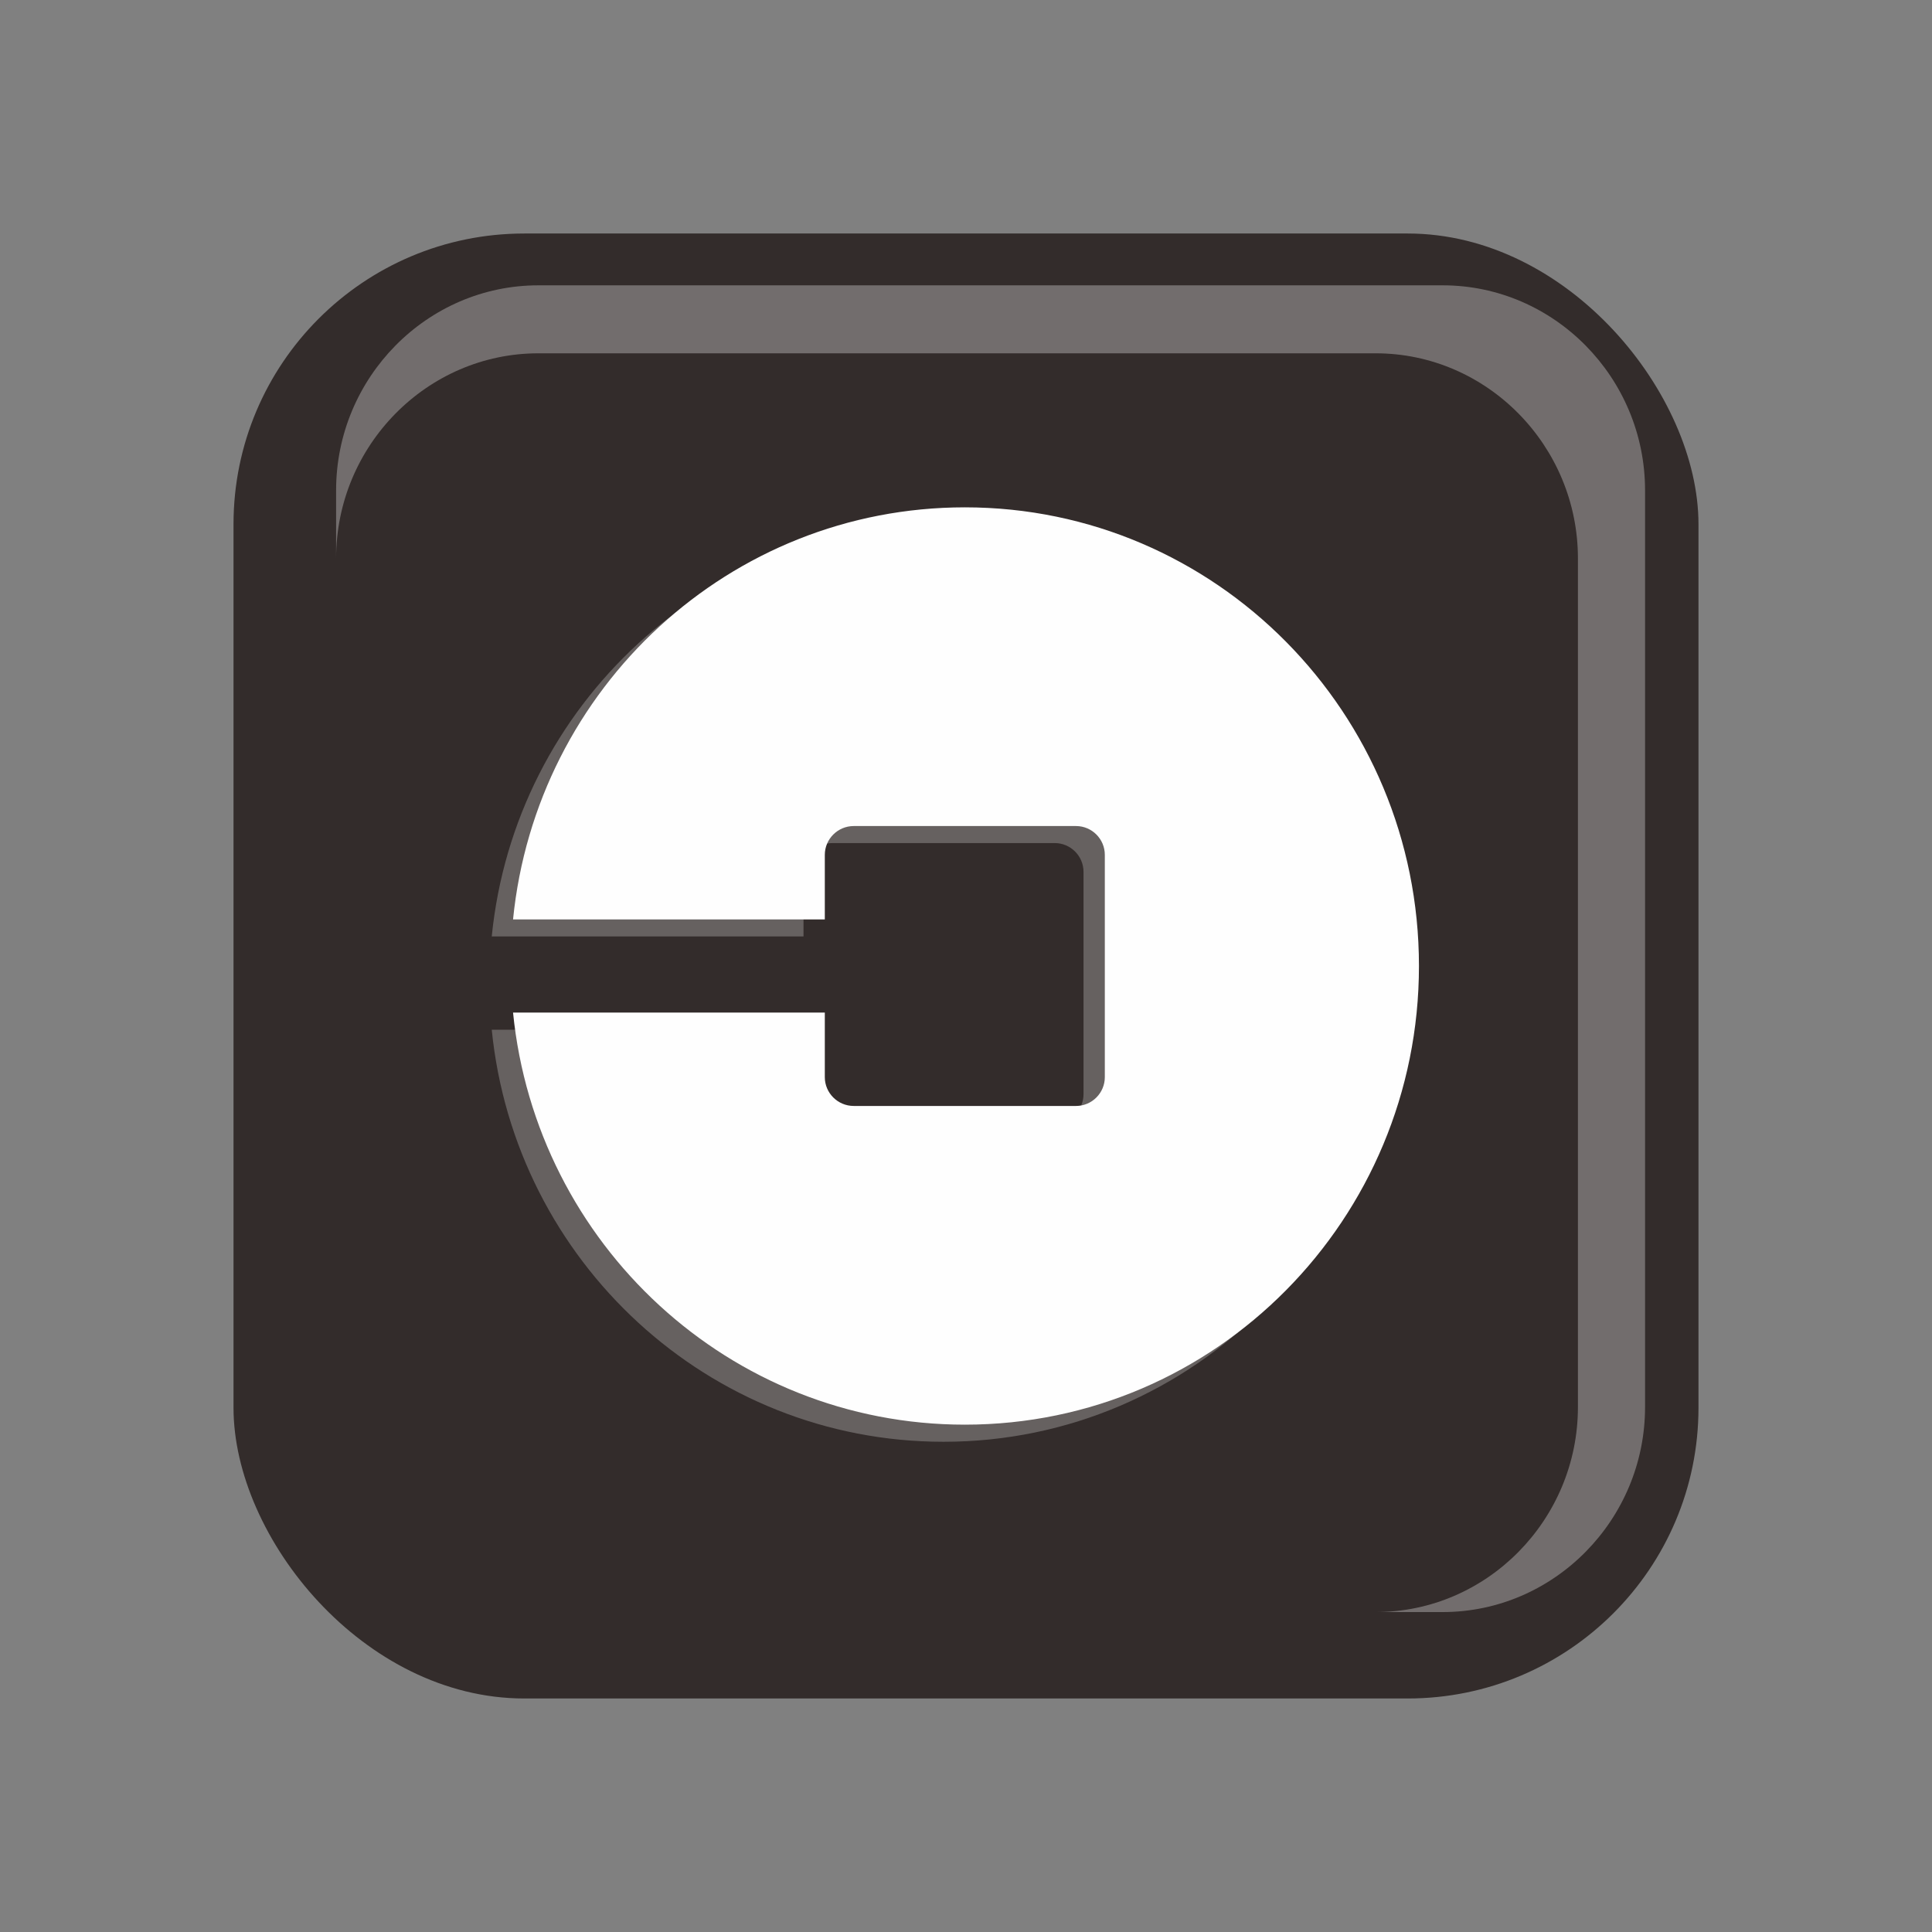
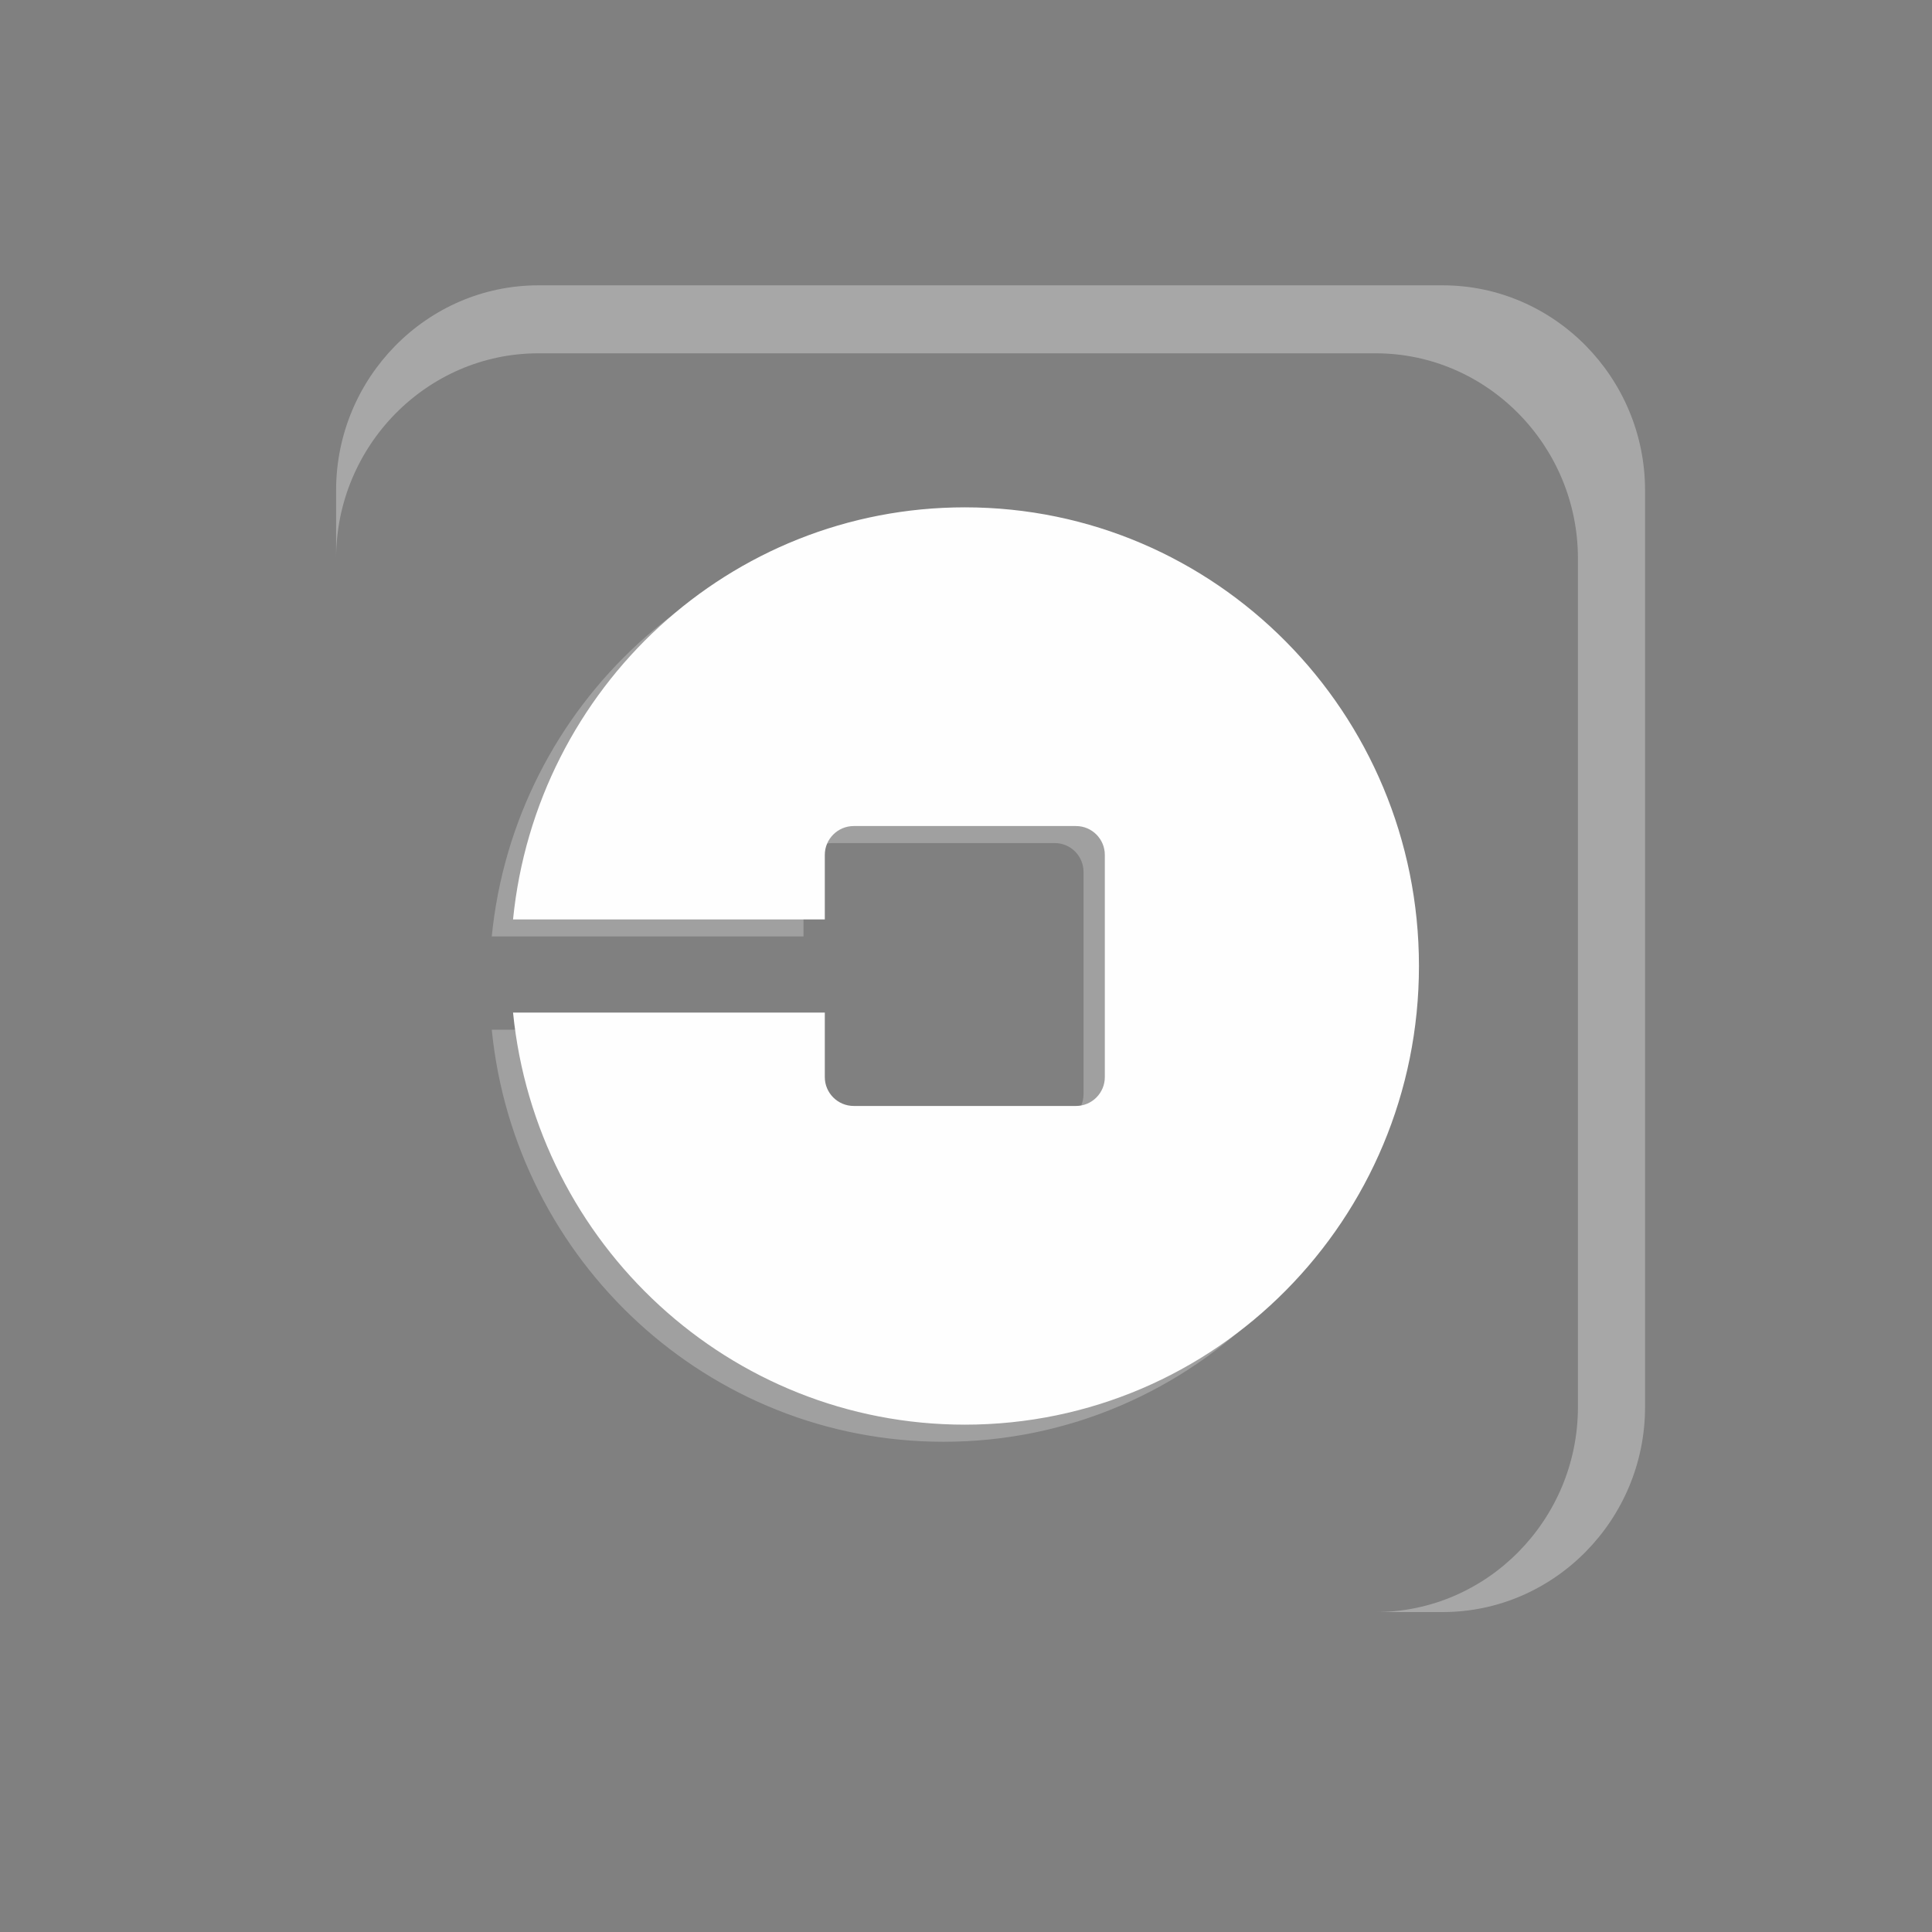
<svg xmlns="http://www.w3.org/2000/svg" xml:space="preserve" width="203.2mm" height="203.2mm" version="1.1" style="shape-rendering:geometricPrecision; text-rendering:geometricPrecision; image-rendering:optimizeQuality; fill-rule:evenodd; clip-rule:evenodd" viewBox="0 0 20320 20320">
  <rect x="0" y="0" width="20320" height="20320" fill="#808080" stroke="none" />
  <defs>
    <style type="text/css"> .fil0 {fill:none} .fil3 {fill:#FEFEFE} .fil1 {fill:#332C2B} .fil2 {fill:#FEFEFE;fill-opacity:0.251} .fil4 {fill:#FEFEFE;fill-opacity:0.31} </style>
  </defs>
  <g id="Layer_x0020_1">
-     <rect class="fil0" width="20320" height="20320" />
    <g id="_2467742940944">
-       <rect class="fil1" x="2456" y="2456" width="15408" height="15408" rx="3058" ry="3058" />
      <path class="fil2" d="M5172 9849l3279 0 0 -679c0,-167 137,-303 304,-303l2338 0c167,0 303,136 303,303l0 2338c0,167 -136,304 -303,304l-2338 0c-167,0 -304,-137 -304,-304l0 -678 -3279 0c243,2434 2278,4334 4752,4334 2638,0 4776,-2160 4776,-4825 0,-2664 -2138,-4824 -4776,-4824 -2474,0 -4509,1900 -4752,4334z" />
      <path class="fil3" d="M5396 9670l3279 0 0 -679c0,-167 137,-303 304,-303l2338 0c167,0 303,136 303,303l0 2338c0,167 -136,303 -303,303l-2338 0c-167,0 -304,-136 -304,-303l0 -679 -3279 0c243,2435 2278,4334 4752,4334 2638,0 4776,-2160 4776,-4824 0,-2664 -2138,-4824 -4776,-4824 -2474,0 -4509,1900 -4752,4334z" />
      <path class="fil4" d="M14469 3716c1170,0 2127,971 2127,2157l0 8926c0,1186 -957,2156 -2127,2156l705 0c1170,0 2128,-970 2128,-2156l0 -9642c0,-1186 -958,-2156 -2128,-2156l-9512 0c-1170,0 -2127,970 -2127,2156l0 716c0,-1186 957,-2157 2127,-2157l8807 0z" />
    </g>
  </g>
</svg>